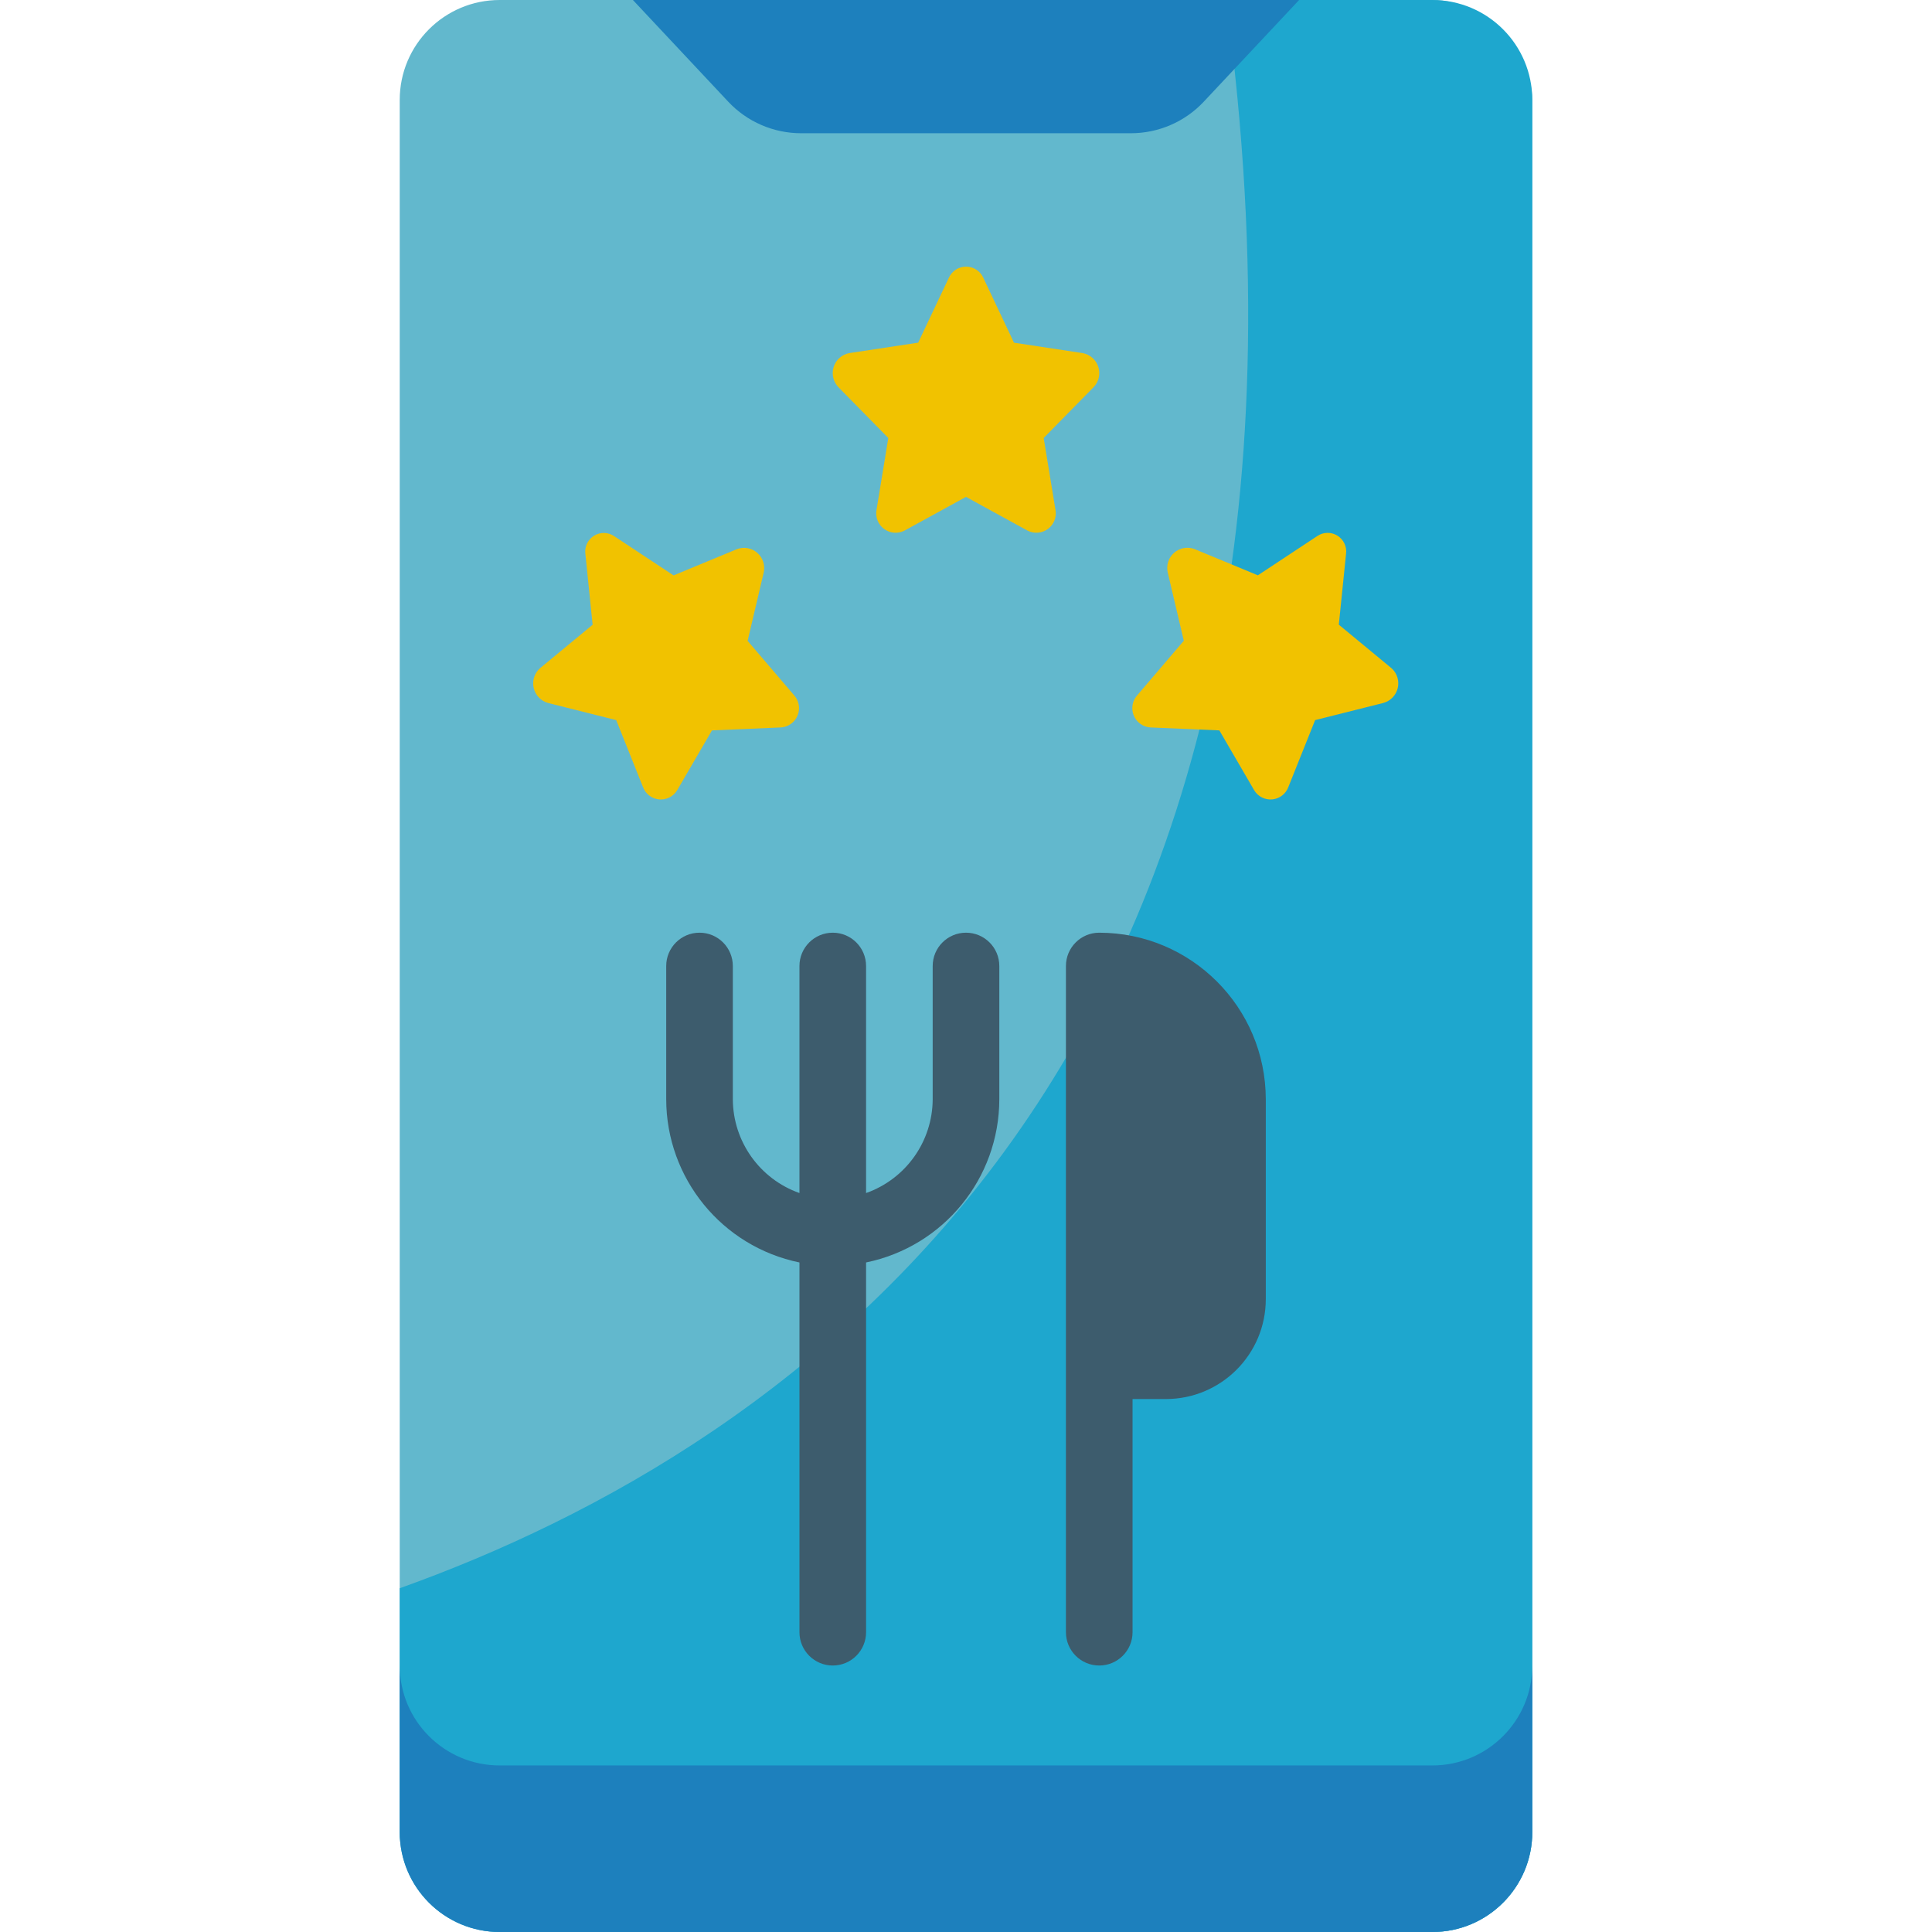
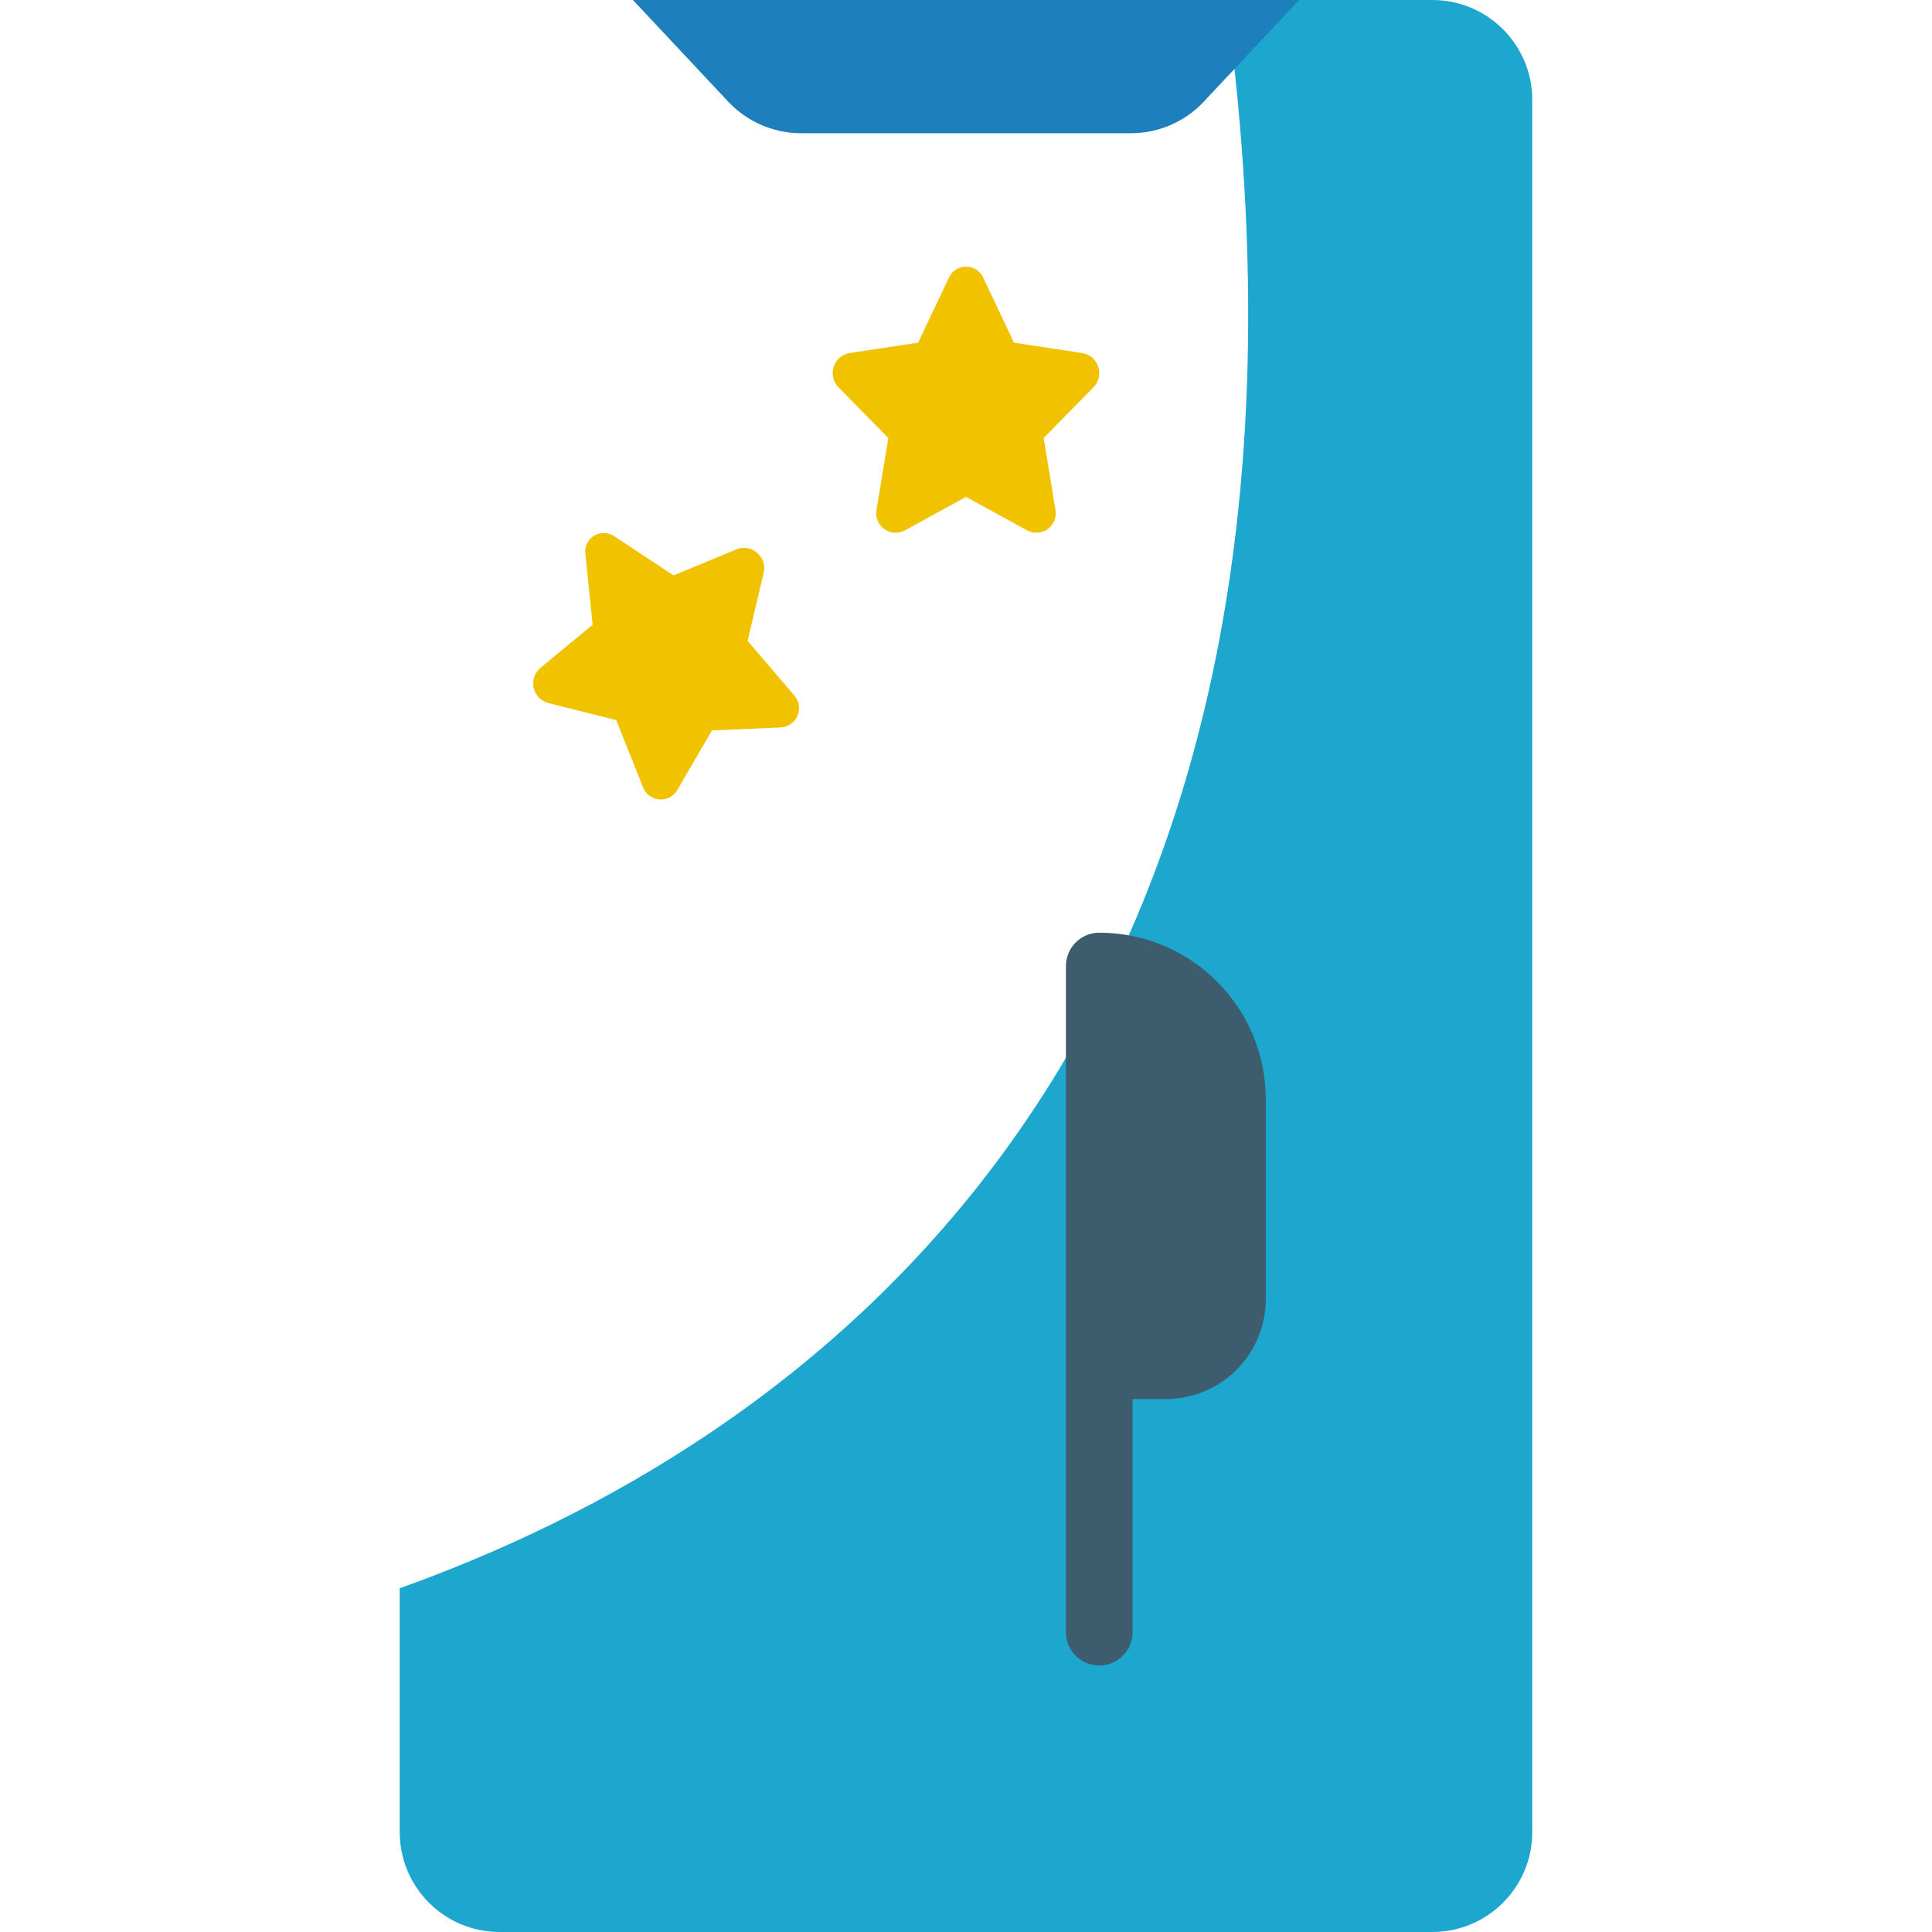
<svg xmlns="http://www.w3.org/2000/svg" height="512" viewBox="0 0 34 58" width="512">
  <g id="Page-1" fill="none" fill-rule="evenodd">
    <g id="006---Restaurant-Review" fill-rule="nonzero">
-       <rect id="Rectangle-path" fill="#62b8cd" height="58" rx="3" width="34" />
      <path id="Shape" d="m34 3v52c0 1.657-1.343 3-3 3h-28c-1.657 0-3-1.343-3-3v-7.32c11.73-4.19 29.08-15.82 24.81-47.68h6.19c1.657 0 3 1.343 3 3z" fill="#1ea7ce" />
      <path id="Shape" d="m27 0-2.861 3.052c-.567.605-1.36.948-2.189.948h-9.9c-.829 0-1.622-.343-2.189-.948l-2.861-3.052z" fill="#1d80bd" />
-       <path id="Shape" d="m34 50v5c0 1.657-1.343 3-3 3h-28c-1.657 0-3-1.343-3-3v-5c0 1.657 1.343 3 3 3h28c1.657 0 3-1.343 3-3z" fill="#1d80bd" />
      <path id="Shape" d="m21 28c-.552 0-1 .448-1 1v20c0 .552.448 1 1 1s1-.448 1-1v-7h1c1.657 0 3-1.343 3-3v-6c-.003-2.76-2.24-4.997-5-5z" fill="#3d5c6d" />
-       <path id="Shape" d="m17 28c-.552 0-1 .448-1 1v4c-.005 1.267-.806 2.394-2 2.816v-6.816c0-.552-.448-1-1-1s-1 .448-1 1v6.816c-1.194-.422-1.995-1.549-2-2.816v-4c0-.552-.448-1-1-1s-1 .448-1 1v4c.003 2.375 1.674 4.422 4 4.9v11.1c0 .552.448 1 1 1s1-.448 1-1v-11.1c2.326-.478 3.997-2.525 4-4.9v-4c0-.552-.448-1-1-1z" fill="#3d5c6d" />
      <g fill="#f1c200">
        <path id="Shape" d="m17.518 8.336.923 1.952 2.064.313c.221.042.402.203.469.418.067.215.01.45-.149.61l-1.493 1.52.352 2.145c.045.22-.04.446-.219.581-.179.135-.419.156-.619.054l-1.846-1.012-1.846 1.012c-.199.103-.44.082-.619-.054-.179-.135-.264-.362-.219-.581l.352-2.145-1.493-1.52c-.159-.161-.216-.397-.148-.613.068-.216.25-.376.473-.416l2.064-.313.923-1.952c.093-.202.294-.331.516-.33.222 0.0.423.13.515.331z" />
        <path id="Shape" d="m11.448 21.838-2.074.089-1.047 1.8c-.115.189-.329.294-.548.271-.22-.023-.406-.171-.48-.38l-.8-2-2.045-.514c-.213-.059-.377-.228-.43-.443-.053-.215.015-.441.176-.591l1.591-1.314-.217-2.124c-.03-.219.073-.434.261-.55.188-.115.427-.109.608.017l1.778 1.175 1.907-.79c.208-.076.441-.033.607.113.167.146.24.371.193.587l-.484 2.055 1.393 1.63c.15.164.192.4.109.606-.083.206-.276.347-.498.363z" />
-         <path id="Shape" d="m22.532 21.838 2.074.089 1.047 1.8c.115.189.329.294.548.271.22-.023.406-.171.48-.38l.8-2 2.045-.514c.215-.058.381-.227.434-.443.053-.216-.015-.443-.178-.594l-1.59-1.314.217-2.124c.03-.219-.073-.434-.261-.55-.188-.115-.427-.109-.608.017l-1.778 1.175-1.907-.79c-.208-.076-.441-.033-.607.113-.167.146-.24.371-.193.587l.484 2.055-1.393 1.63c-.151.164-.195.4-.113.607.082.207.276.349.499.365z" />
      </g>
    </g>
  </g>
</svg>